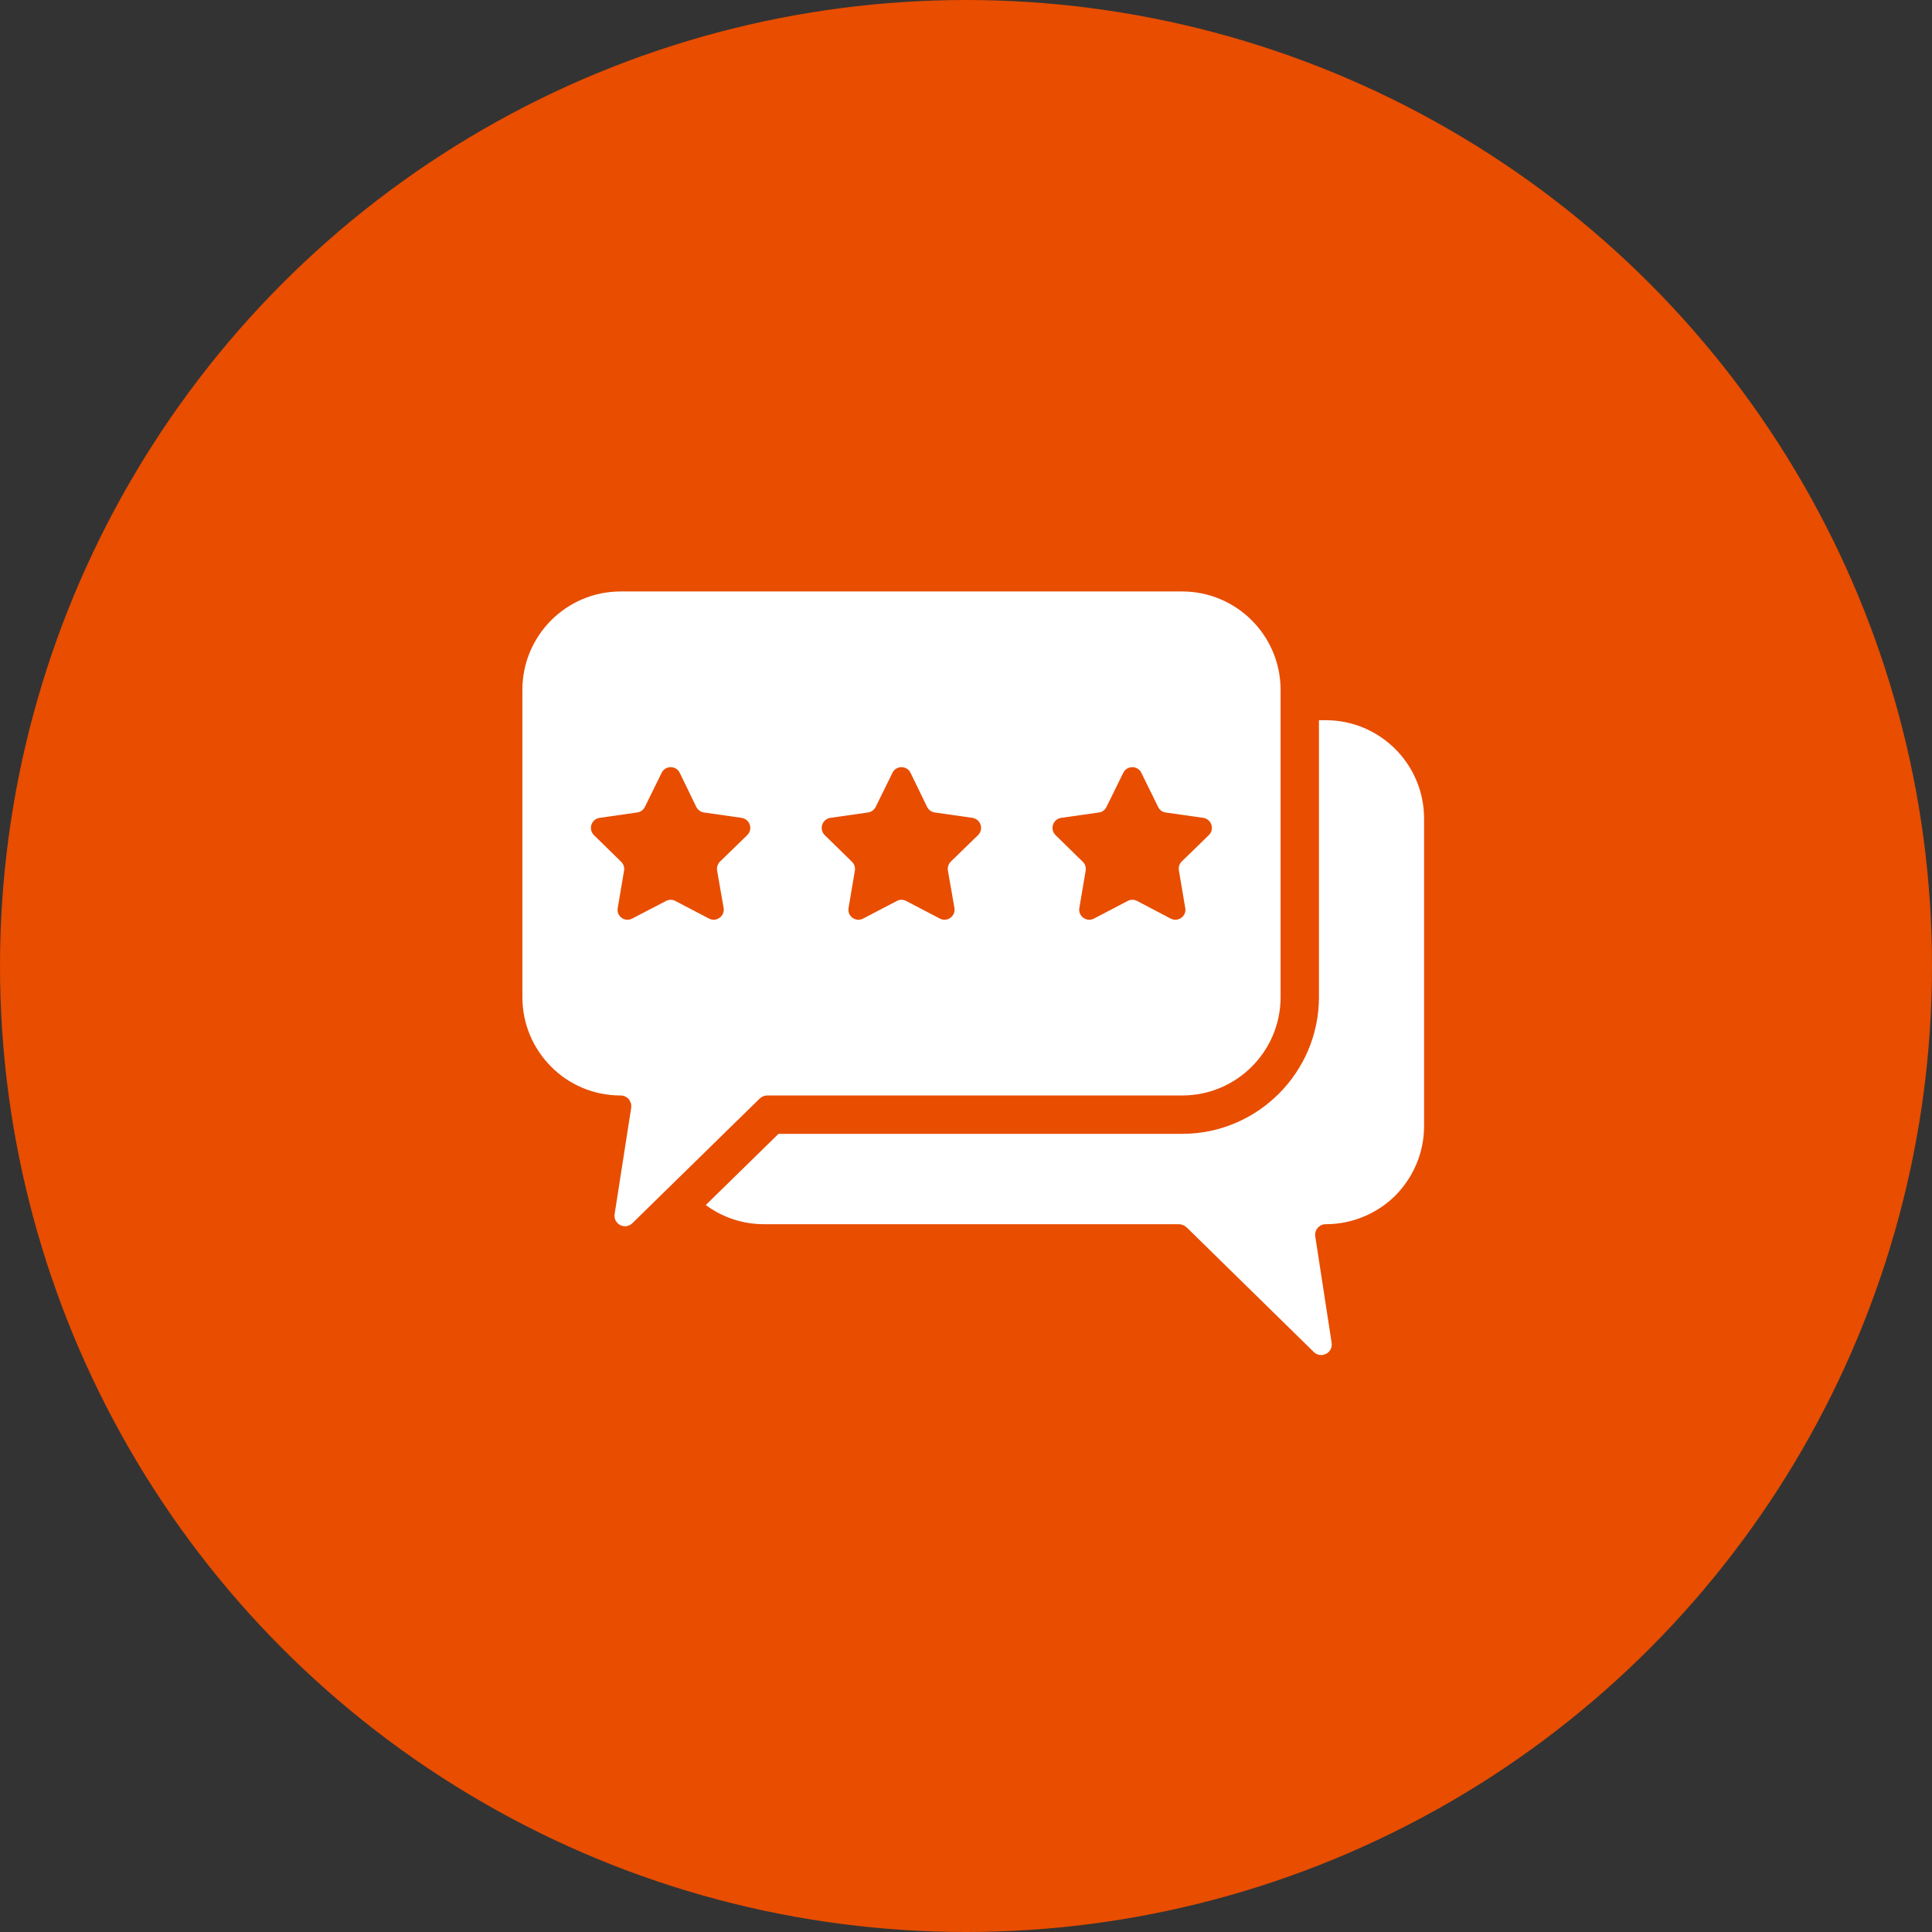
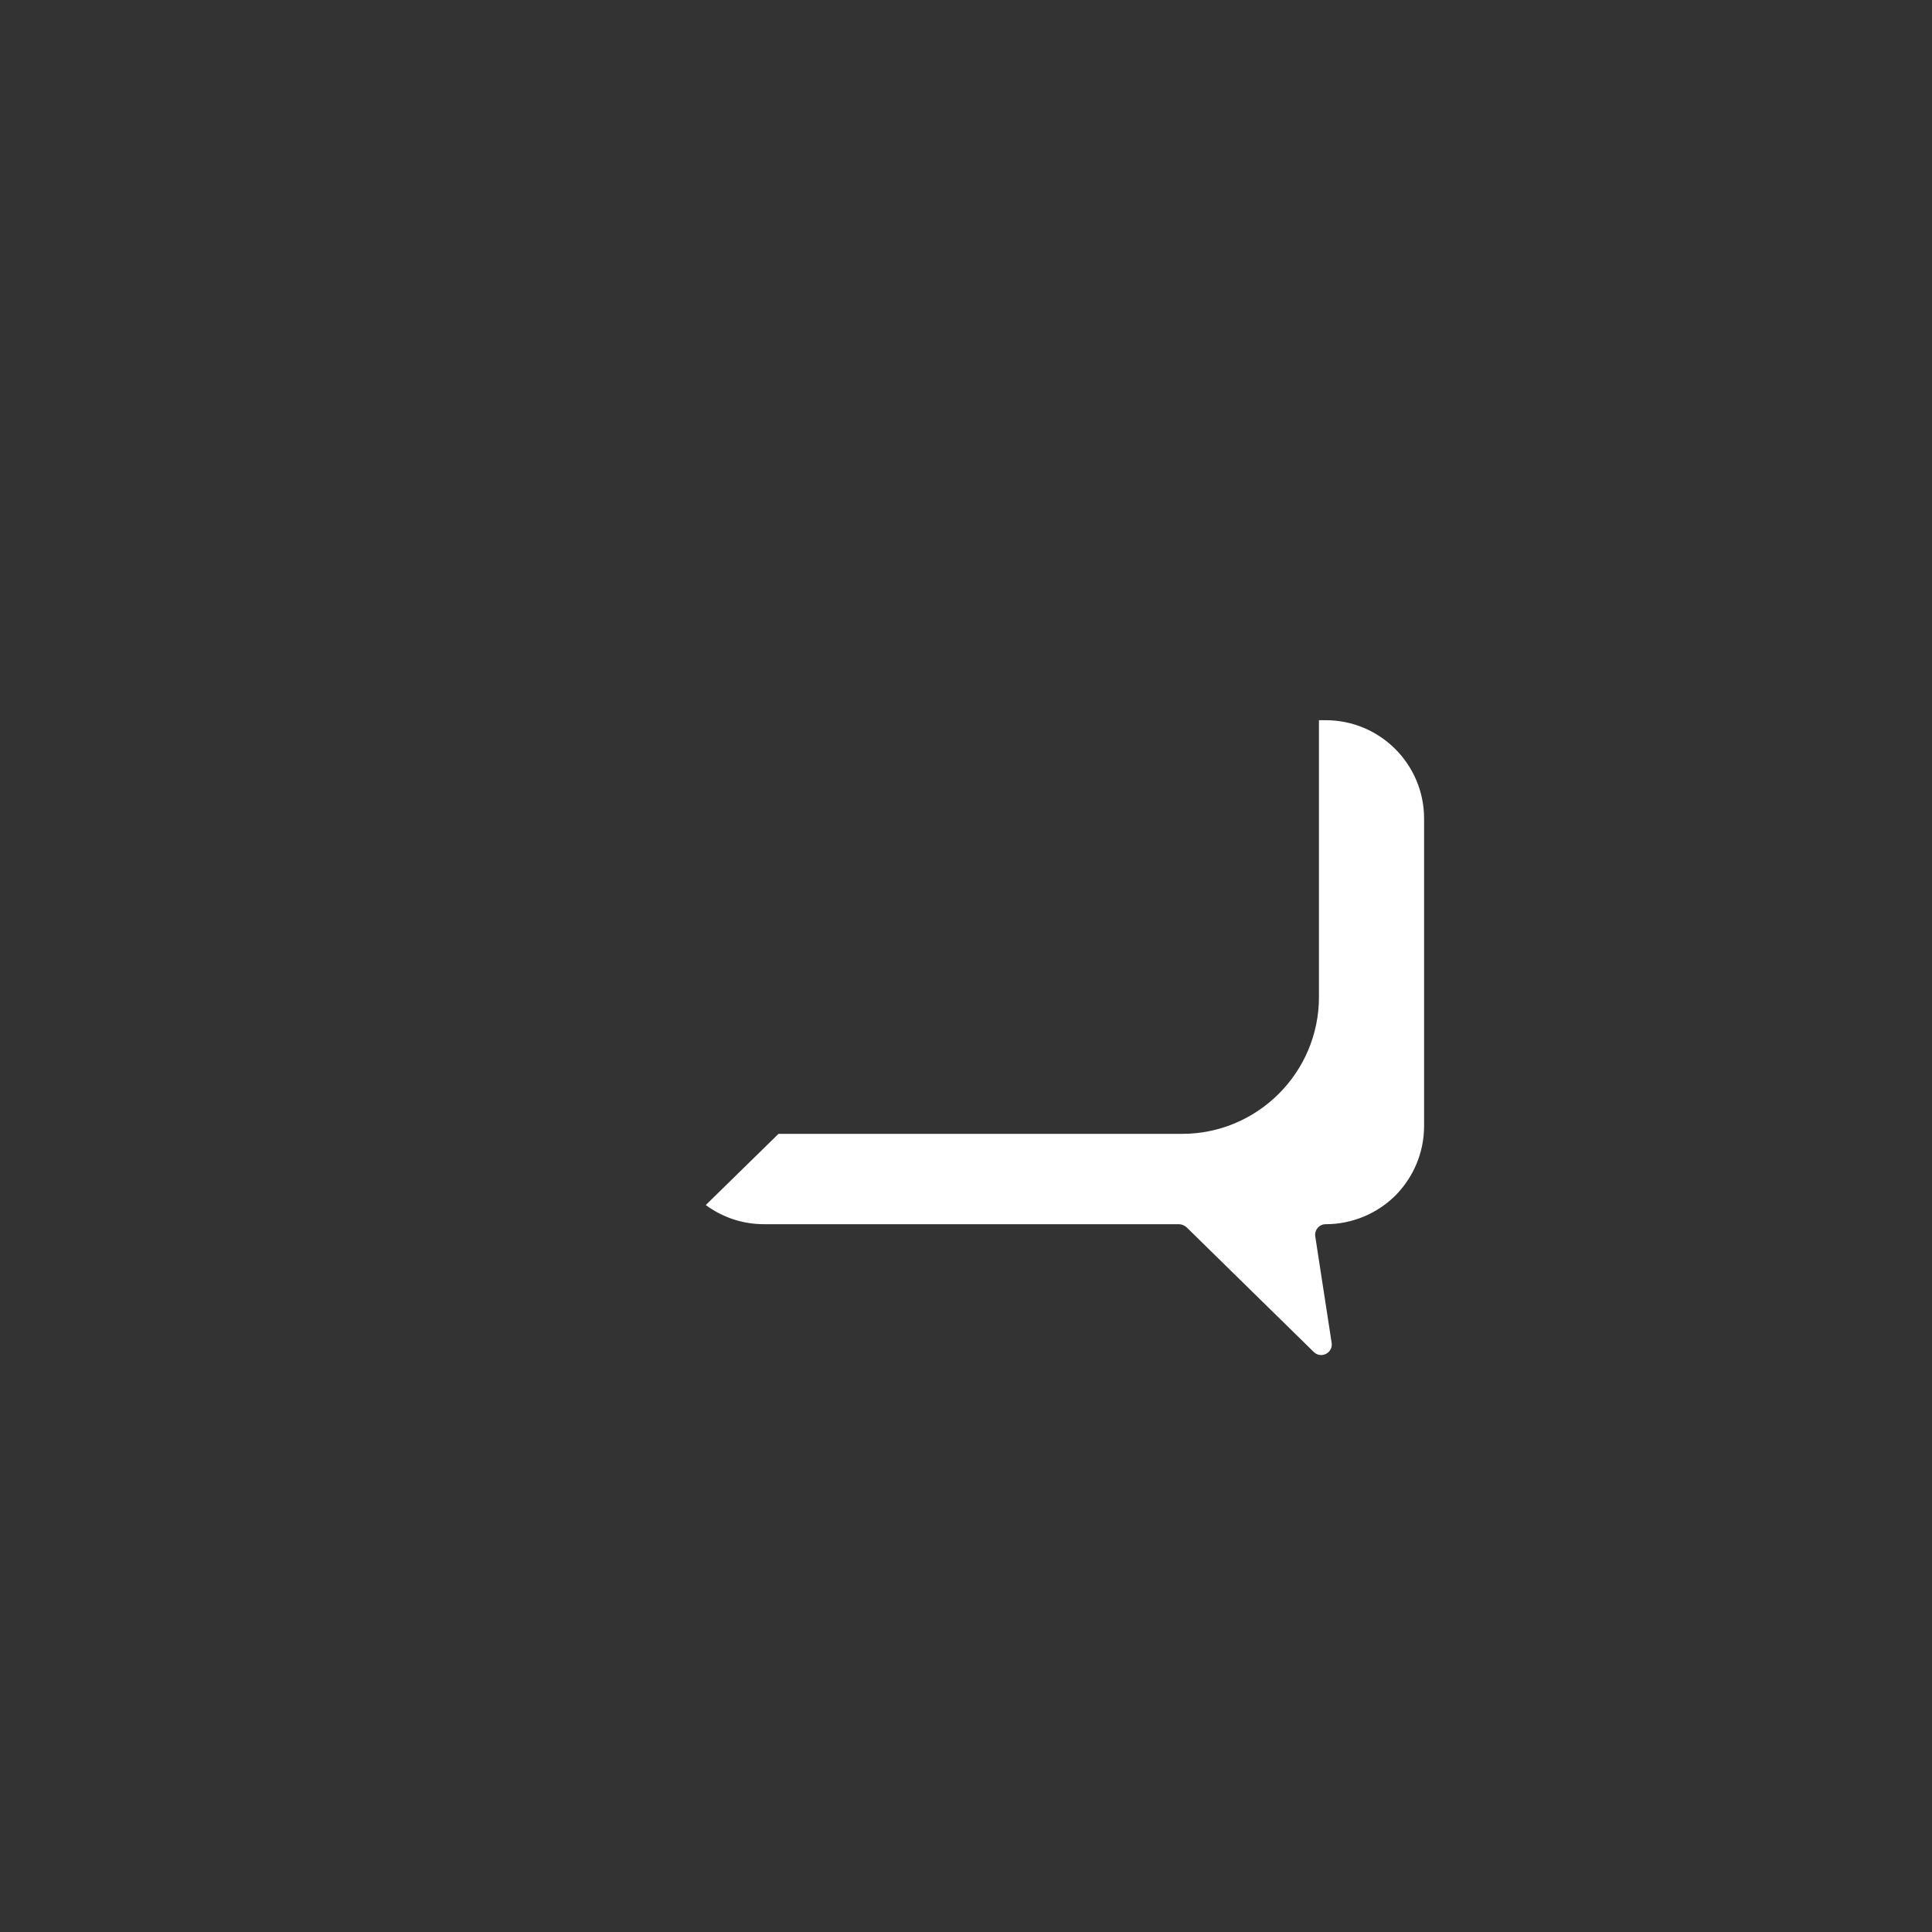
<svg xmlns="http://www.w3.org/2000/svg" width="133" height="133" viewBox="0 0 133 133" fill="none">
  <rect x="0" y="0" width="133" height="133" fill="#333333" stroke="none" />
-   <circle cx="66.5" cy="66.5" r="66.5" fill="#E84D00" />
-   <path d="M81.382 40.717H42.723C38.986 40.717 35.961 43.755 35.961 47.492V68.638C35.961 70.513 36.714 72.204 37.942 73.432C39.157 74.66 40.848 75.413 42.723 75.413C43.172 75.413 43.516 75.809 43.45 76.272L42.314 83.562C42.195 84.275 43.04 84.698 43.542 84.196L52.299 75.624C52.444 75.492 52.616 75.413 52.814 75.413H81.382C85.119 75.413 88.157 72.388 88.157 68.638V47.492C88.157 43.755 85.119 40.717 81.382 40.717ZM51.44 57.49L49.565 59.313C49.406 59.471 49.327 59.709 49.367 59.934L49.816 62.509C49.908 63.064 49.314 63.5 48.812 63.236L46.487 62.021C46.39 61.968 46.281 61.941 46.17 61.941C46.06 61.941 45.951 61.968 45.853 62.021L43.516 63.236C43.014 63.5 42.419 63.077 42.525 62.509L42.961 59.934C42.979 59.824 42.971 59.712 42.936 59.606C42.902 59.5 42.842 59.404 42.763 59.326L40.887 57.49C40.795 57.4 40.73 57.285 40.699 57.159C40.668 57.033 40.672 56.901 40.712 56.778C40.752 56.655 40.825 56.545 40.924 56.461C41.022 56.377 41.142 56.322 41.27 56.302L43.859 55.932C44.084 55.906 44.282 55.76 44.387 55.562L45.55 53.198C45.801 52.683 46.54 52.683 46.791 53.198L47.94 55.562C48.046 55.76 48.244 55.906 48.468 55.932L51.057 56.302C51.625 56.394 51.85 57.081 51.44 57.49ZM67.329 57.49L65.453 59.313C65.295 59.471 65.216 59.709 65.255 59.934L65.704 62.509C65.797 63.064 65.216 63.5 64.701 63.236L62.376 62.021C62.279 61.968 62.17 61.941 62.059 61.941C61.949 61.941 61.84 61.968 61.742 62.021L59.417 63.236C58.902 63.5 58.321 63.077 58.414 62.509L58.85 59.934C58.868 59.824 58.859 59.712 58.825 59.606C58.791 59.5 58.731 59.404 58.651 59.326L56.776 57.49C56.684 57.4 56.618 57.285 56.587 57.159C56.556 57.033 56.561 56.901 56.601 56.778C56.641 56.655 56.714 56.545 56.812 56.461C56.911 56.377 57.031 56.322 57.159 56.302L59.748 55.932C59.972 55.906 60.17 55.76 60.276 55.562L61.438 53.198C61.689 52.683 62.429 52.683 62.68 53.198L63.829 55.562C63.934 55.76 64.133 55.906 64.357 55.932L66.946 56.302C67.514 56.394 67.738 57.081 67.329 57.49ZM83.218 57.49L81.342 59.313C81.184 59.471 81.118 59.709 81.157 59.934L81.593 62.509C81.699 63.064 81.104 63.5 80.589 63.236L78.278 62.021C78.178 61.968 78.067 61.941 77.954 61.941C77.842 61.941 77.731 61.968 77.631 62.021L75.306 63.236C74.804 63.5 74.21 63.077 74.302 62.509L74.738 59.934C74.757 59.824 74.748 59.712 74.714 59.606C74.679 59.5 74.62 59.404 74.54 59.326L72.665 57.49C72.572 57.4 72.507 57.285 72.476 57.159C72.445 57.033 72.45 56.901 72.49 56.778C72.529 56.655 72.603 56.545 72.701 56.461C72.8 56.377 72.92 56.322 73.048 56.302L75.65 55.932C75.874 55.906 76.059 55.76 76.165 55.562L77.327 53.198C77.591 52.683 78.317 52.683 78.569 53.198L79.731 55.562C79.779 55.662 79.851 55.748 79.941 55.813C80.031 55.877 80.136 55.918 80.246 55.932L82.835 56.302C83.403 56.394 83.627 57.081 83.218 57.49Z" fill="white" />
  <path d="M98.035 56.355V77.513C98.035 79.388 97.269 81.079 96.054 82.307C94.826 83.522 93.122 84.275 91.26 84.275C90.811 84.275 90.467 84.685 90.546 85.134L91.669 92.424C91.788 93.138 90.942 93.56 90.441 93.072L81.684 84.487C81.542 84.358 81.36 84.283 81.169 84.275H52.601C51.095 84.275 49.709 83.787 48.586 82.955L53.592 78.055H81.38C86.571 78.055 90.797 73.828 90.797 68.638V49.579H91.26C94.997 49.579 98.035 52.604 98.035 56.355Z" fill="white" />
</svg>